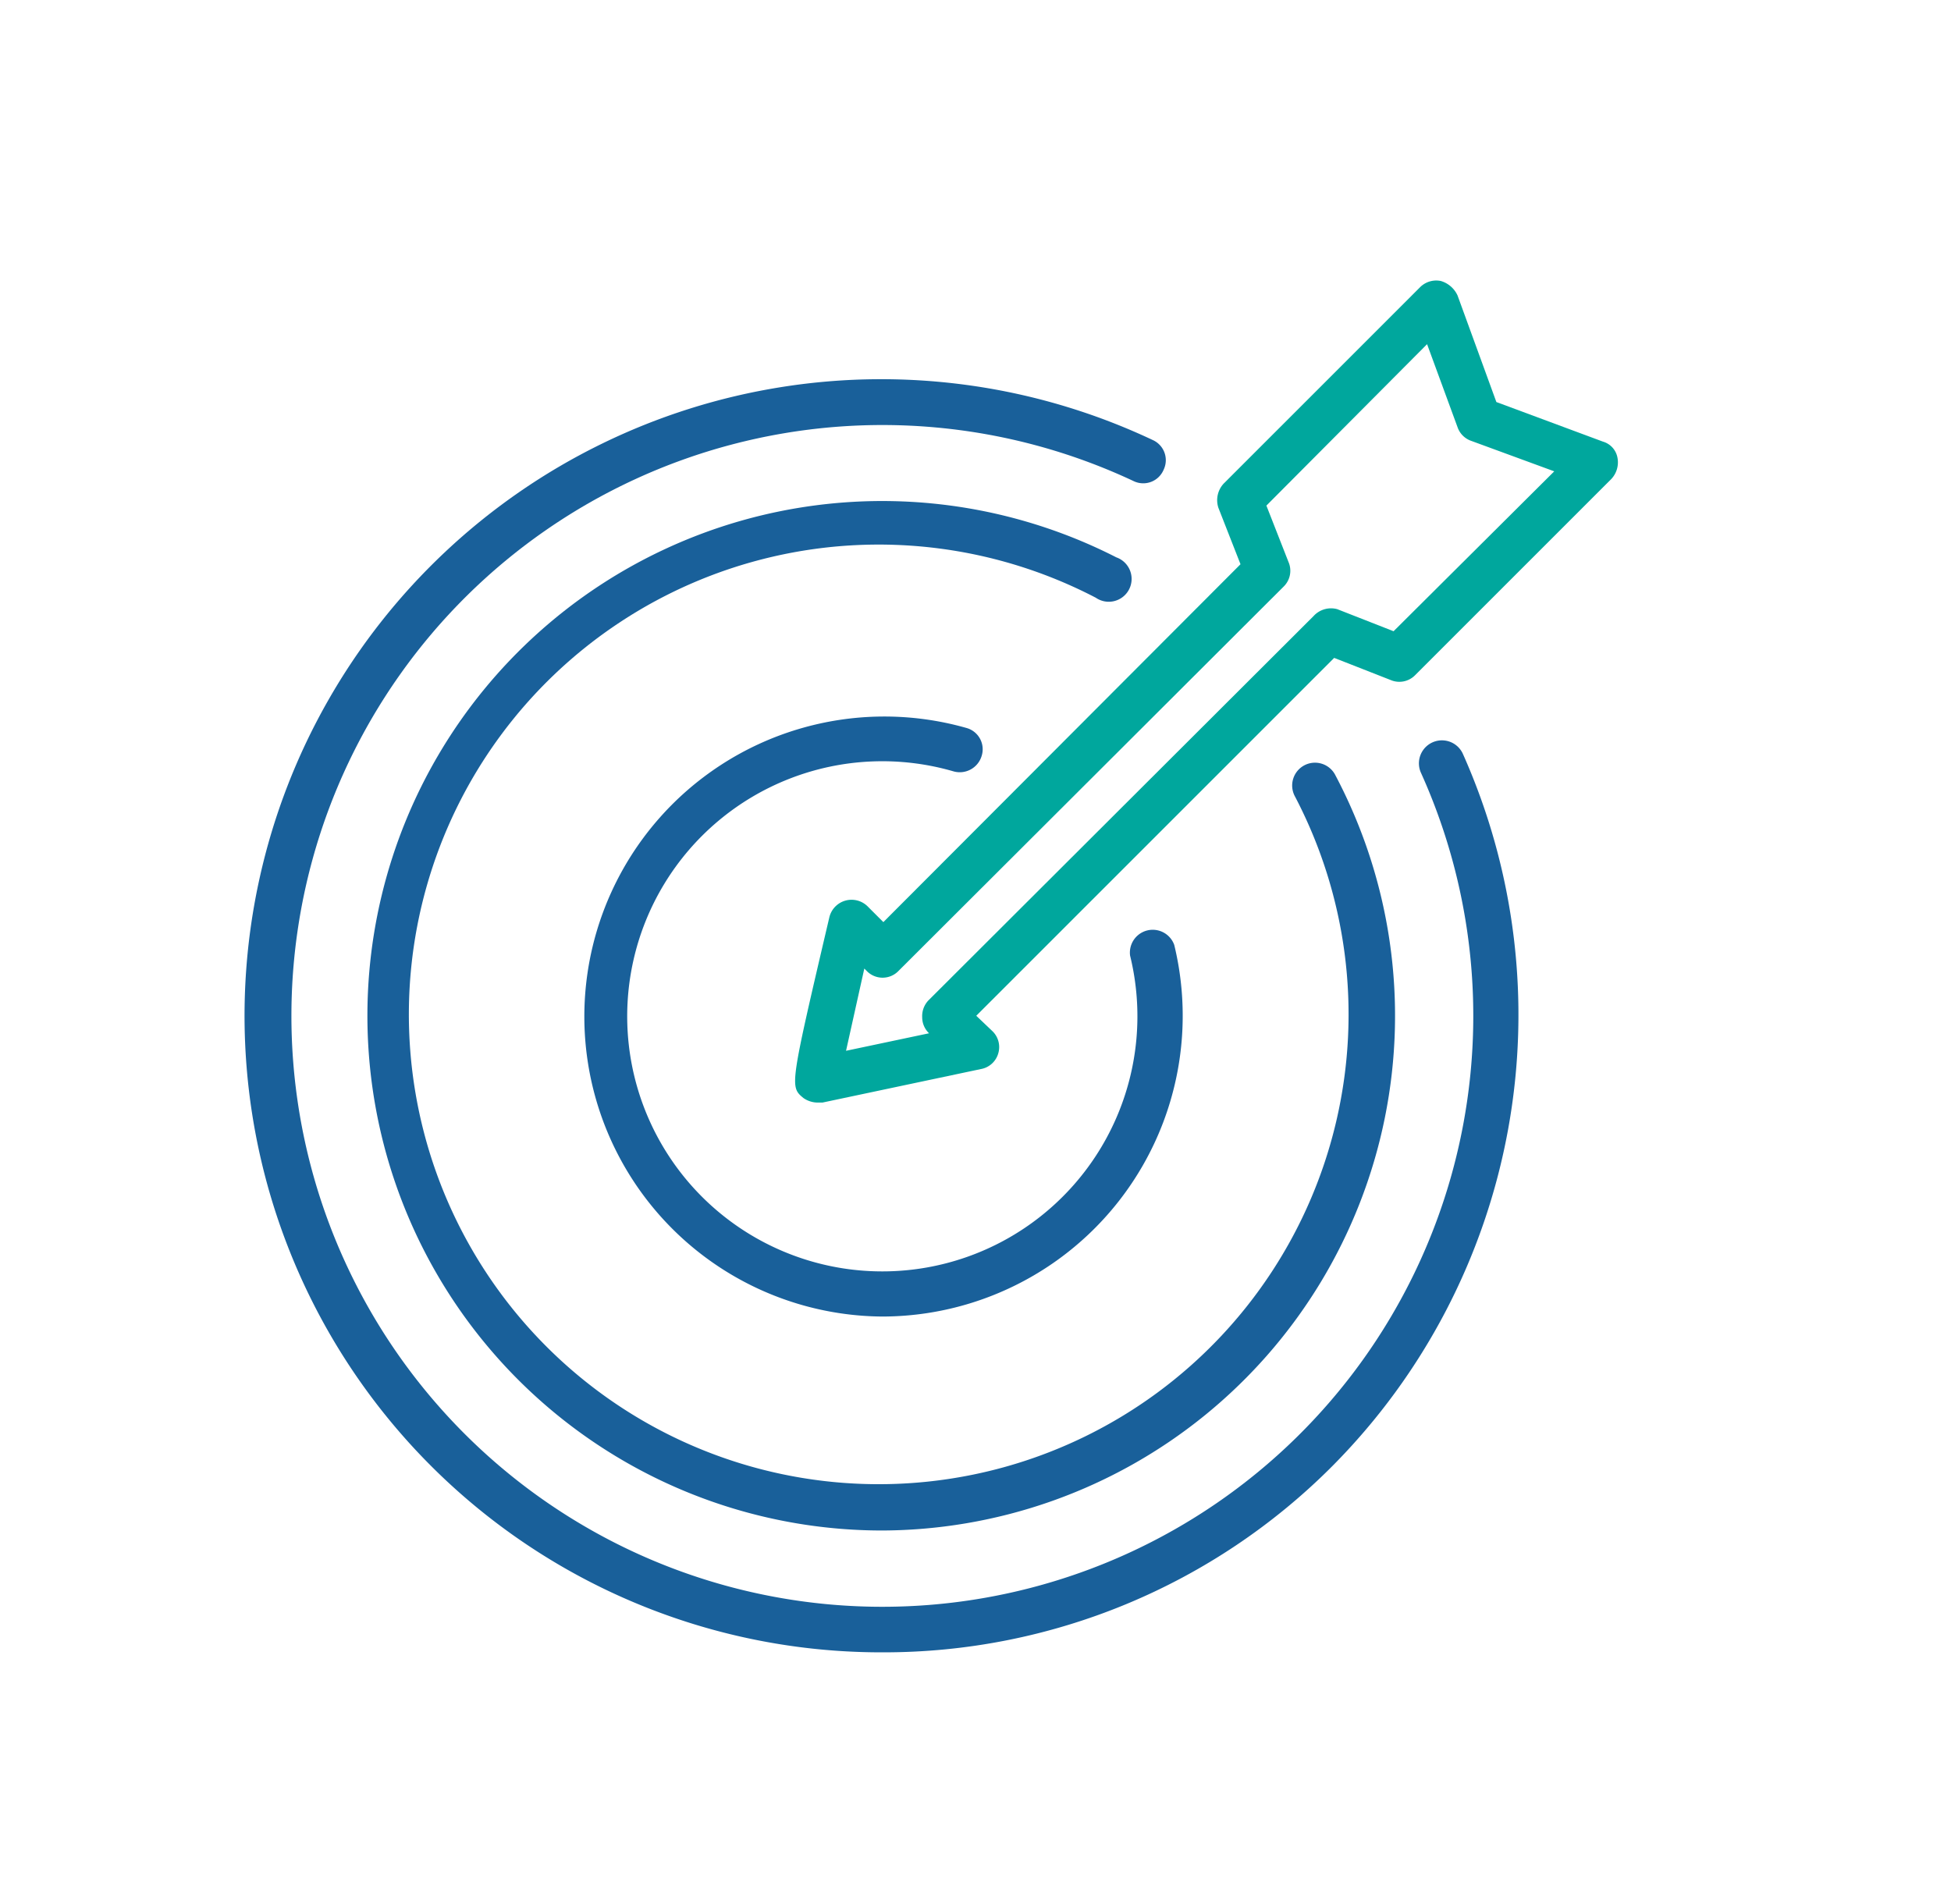
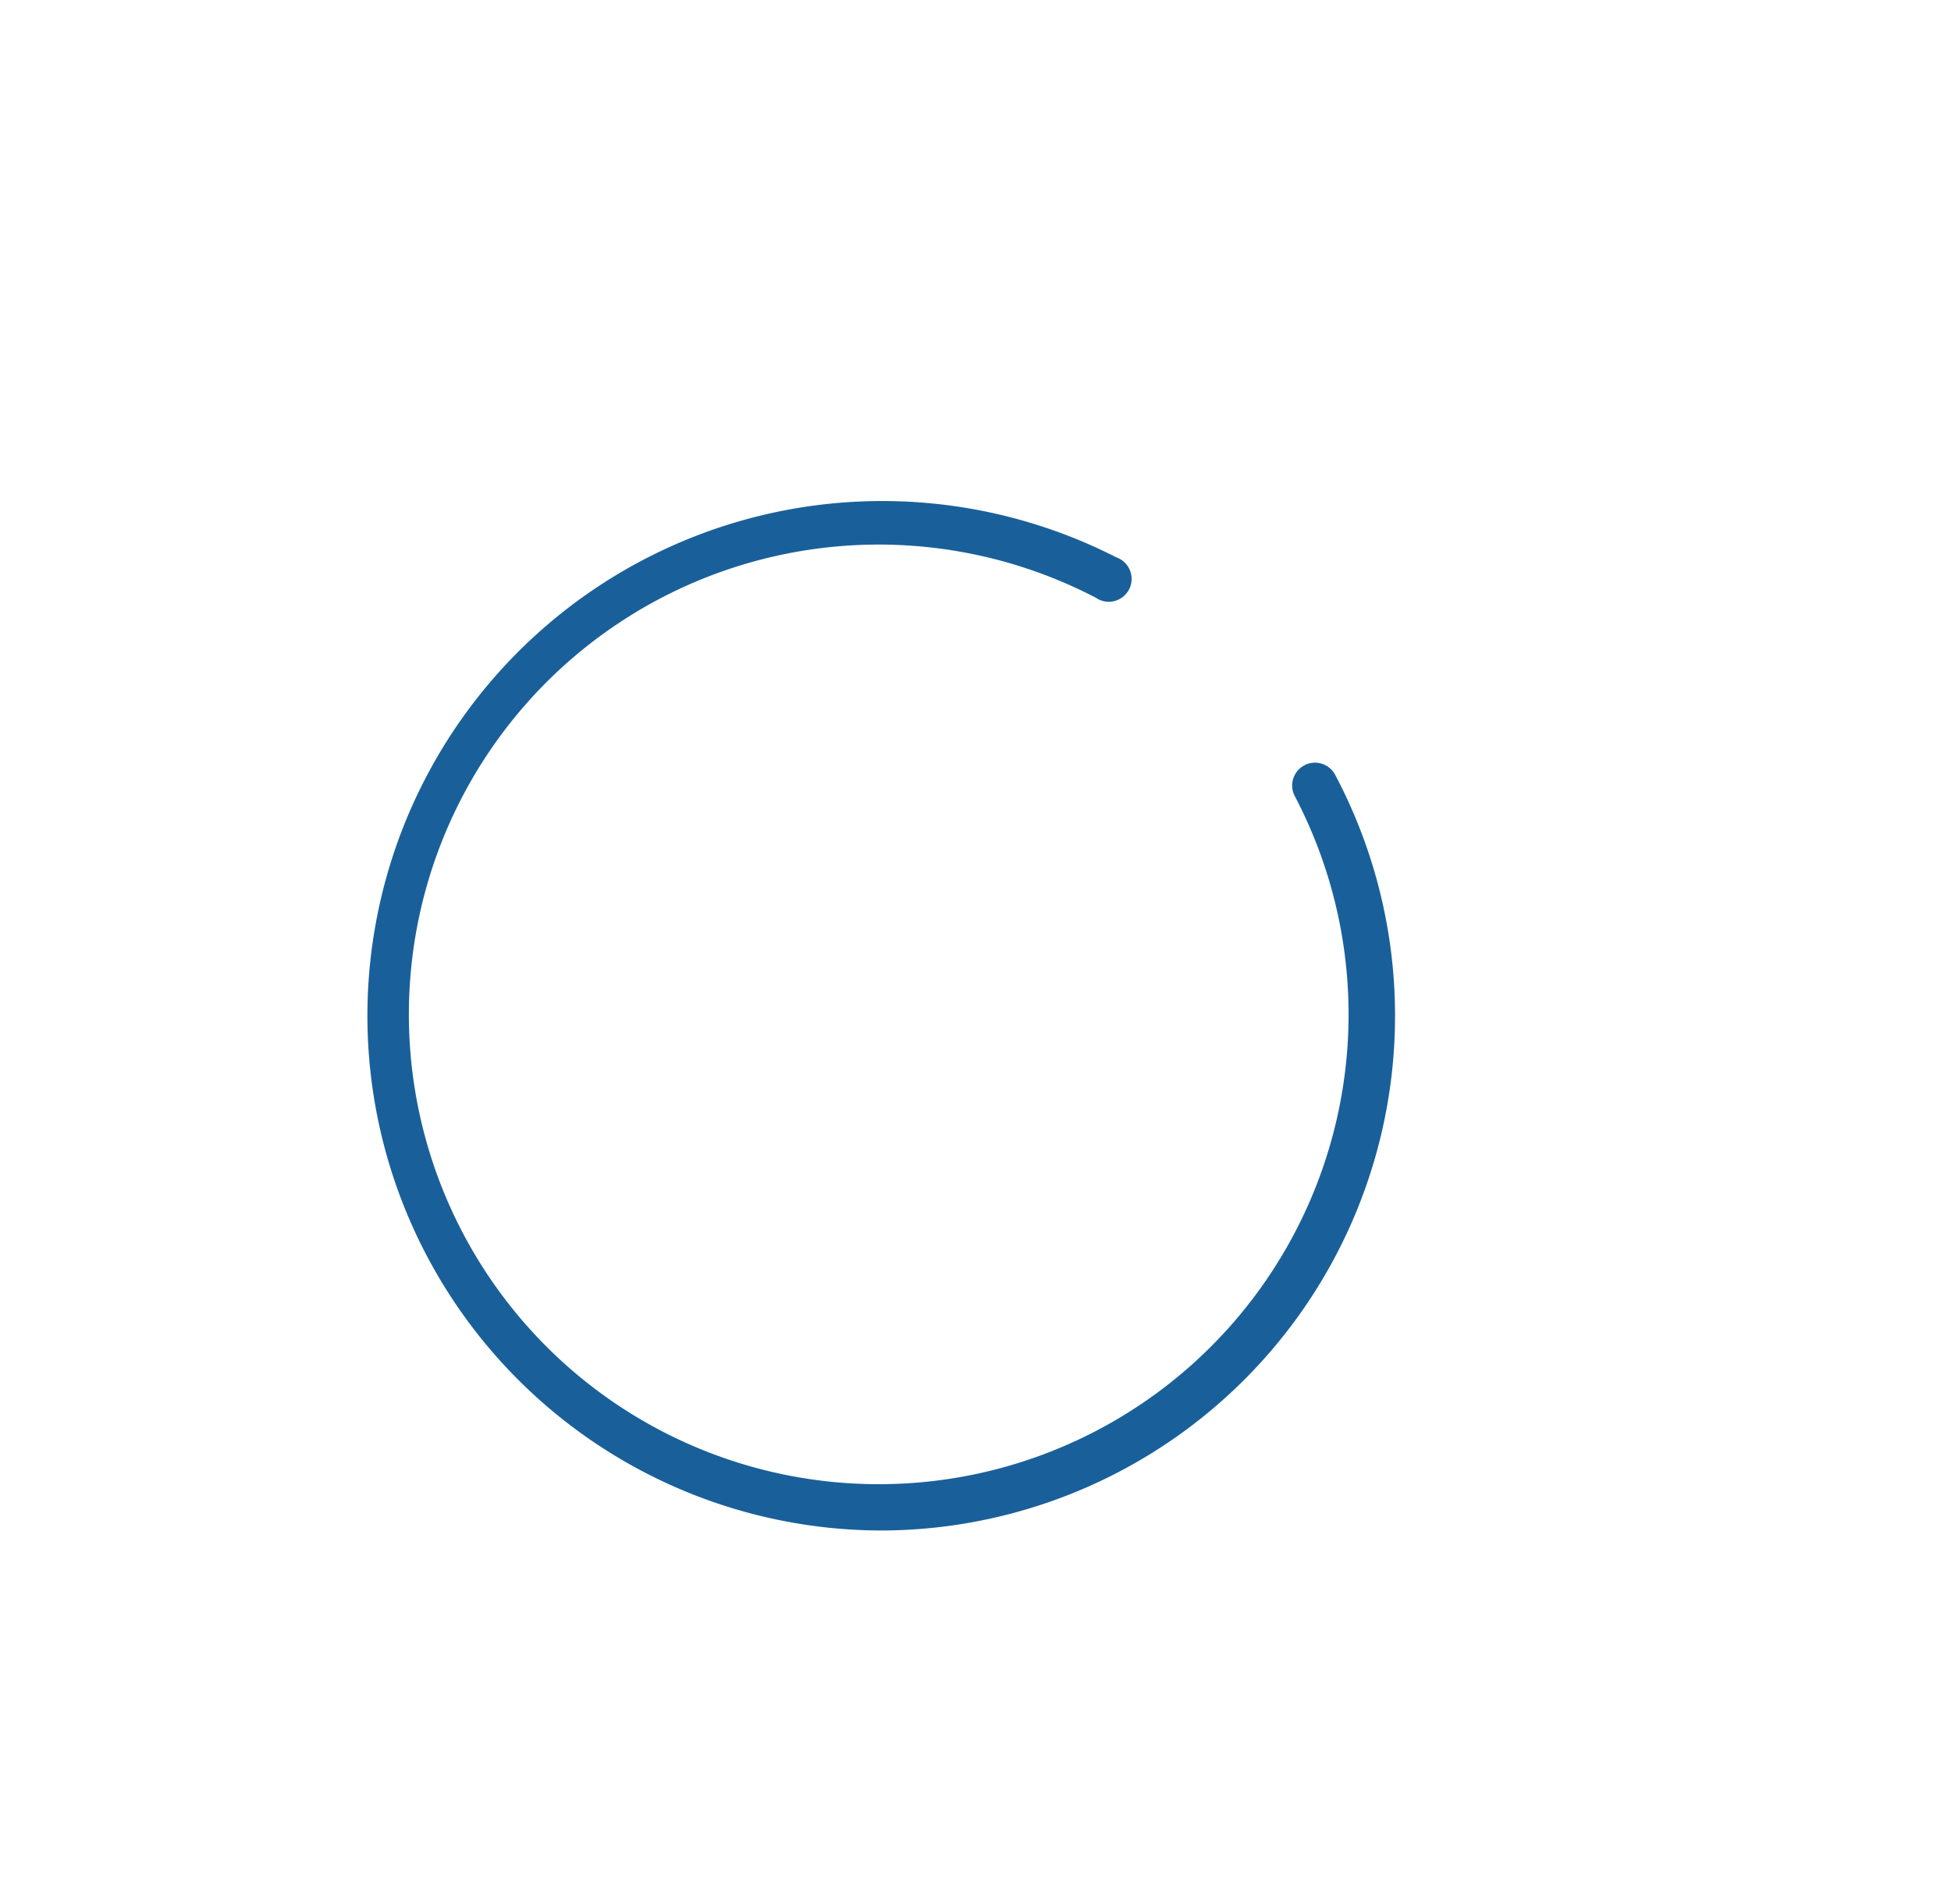
<svg xmlns="http://www.w3.org/2000/svg" id="Layer_1" data-name="Layer 1" viewBox="0 0 25.62 25.01">
  <defs>
    <style>.cls-1{fill:#19609a;}.cls-2{fill:#00a79d;}</style>
  </defs>
-   <path class="cls-1" d="M11.59,21.7A8.36,8.36,0,1,1,15.14,5.78a.29.29,0,0,1,.14.39.29.29,0,0,1-.39.15,7.76,7.76,0,1,0,3.77,3.83.3.3,0,0,1,.55-.25,8.41,8.41,0,0,1-1.71,9.35A8.31,8.31,0,0,1,11.59,21.7Z" />
  <path class="cls-1" d="M11.59,20.1A6.76,6.76,0,1,1,14.66,7.32a.3.3,0,1,1-.27.53A6.17,6.17,0,1,0,17,10.45a.3.3,0,0,1,.13-.4.3.3,0,0,1,.4.12,6.76,6.76,0,0,1-6,9.93Z" />
-   <path class="cls-1" d="M11.59,17.29a3.94,3.94,0,1,1,1.1-7.73.29.29,0,0,1,.2.37.3.3,0,0,1-.37.2,3.35,3.35,0,1,0,2.32,2.42.3.3,0,0,1,.58-.14,3.95,3.95,0,0,1-3.83,4.88Z" />
-   <path class="cls-2" d="M10.74,14.48a.33.33,0,0,1-.19-.06c-.18-.15-.18-.15.34-2.37a.3.3,0,0,1,.51-.14l.2.2,4.69-4.7L16,6.67a.32.32,0,0,1,.07-.32l2.58-2.58a.3.3,0,0,1,.27-.08.35.35,0,0,1,.22.19l.51,1.4,1.4.52a.27.27,0,0,1,.19.21.32.32,0,0,1-.08.28L18.58,8.87a.29.29,0,0,1-.32.06l-.74-.29-4.7,4.7.21.2a.29.29,0,0,1,.08.29.29.29,0,0,1-.23.21l-2.08.44Zm.61-1.76-.24,1.08,1.09-.23h0a.29.29,0,0,1-.09-.21.3.3,0,0,1,.08-.22l5.06-5.05A.31.31,0,0,1,17.56,8l.74.29,2.11-2.1-1.09-.4a.29.29,0,0,1-.18-.18l-.4-1.09L16.63,6.64l.29.74a.29.29,0,0,1-.06.32L11.8,12.75a.29.29,0,0,1-.42,0Z" />
</svg>